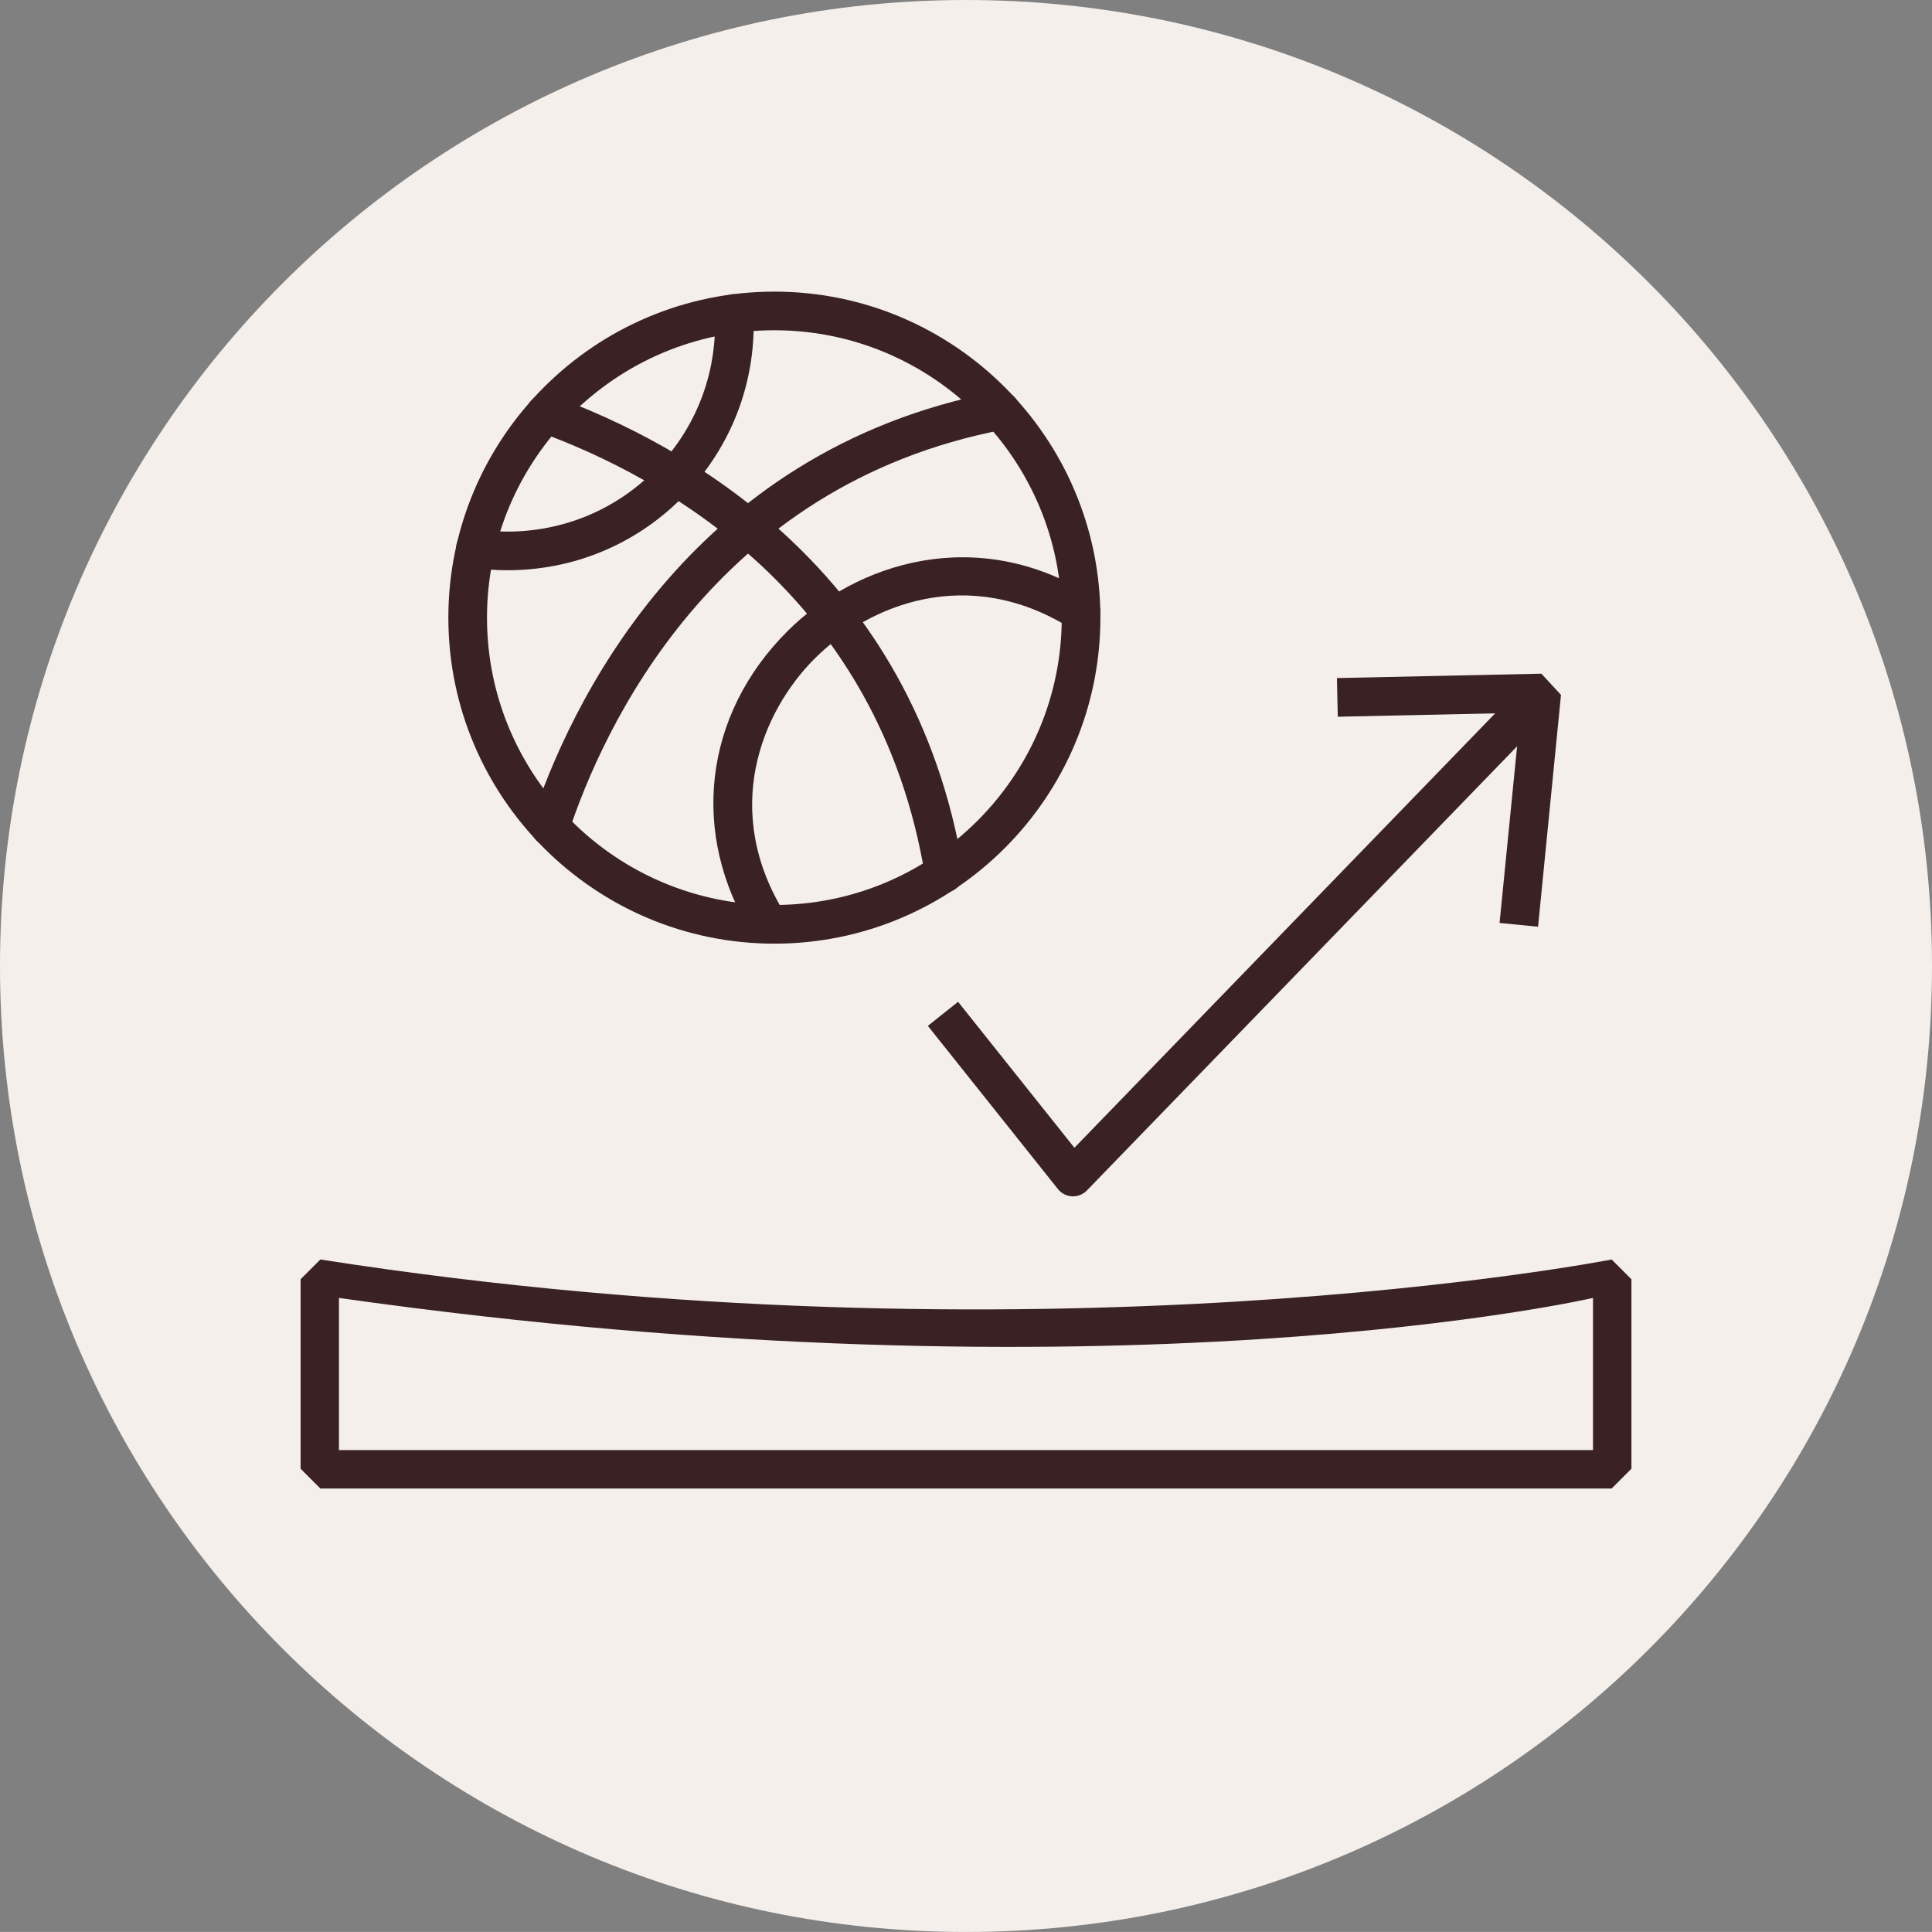
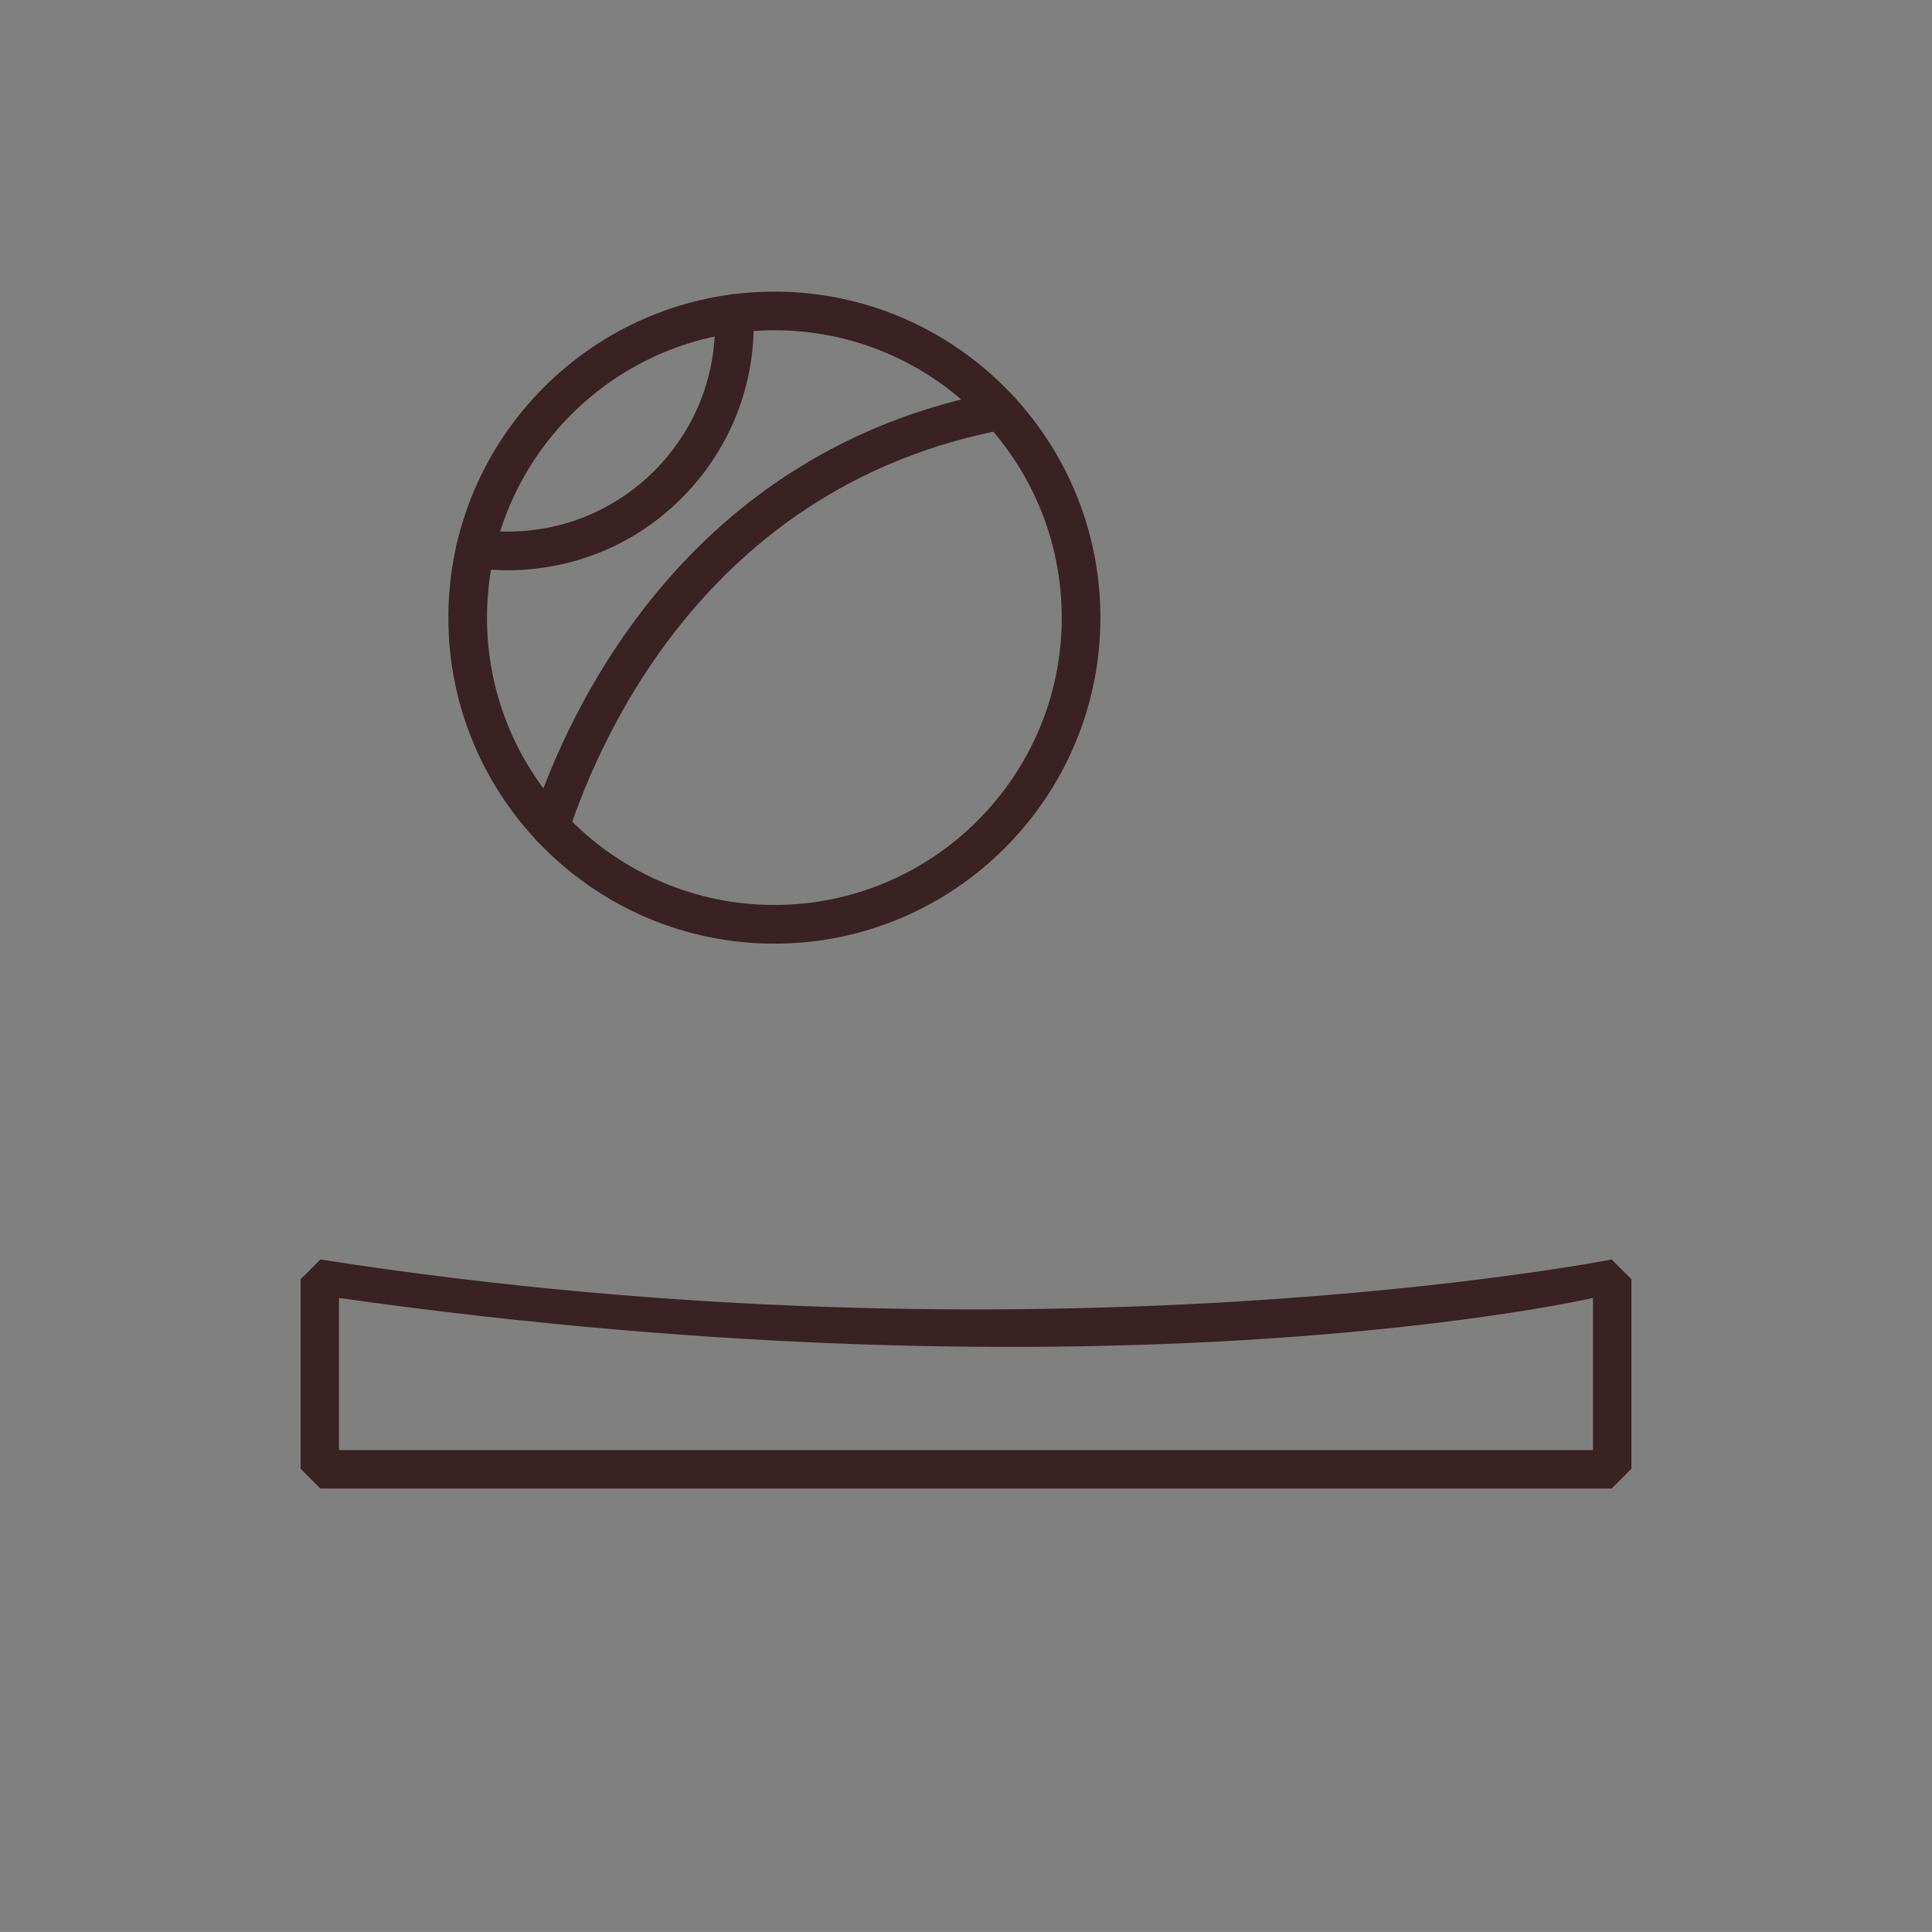
<svg xmlns="http://www.w3.org/2000/svg" version="1.1" id="Ebene_1" x="0px" y="0px" width="70.867px" height="70.865px" viewBox="0 0 70.867 70.865" enable-background="new 0 0 70.867 70.865" xml:space="preserve">
  <rect x="0" y="0" width="70.867" height="70.865" fill="#808080" stroke="none" />
  <g>
-     <path fill="#F4EFEB" d="M0,35.432C0,15.865,15.864,0,35.433,0c19.57,0,35.434,15.864,35.434,35.432   c0,19.568-15.863,35.434-35.434,35.434C15.864,70.865,0,55,0,35.432" />
    <path fill="#392124" d="M59.117,46.199c0,0-20.974,4.12-47.366,0l-0.725,0.725v6.95l0.725,0.725h47.366l0.725-0.725v-6.95   L59.117,46.199z M58.432,47.609v5.581H12.433v-5.581C40.97,51.65,58.432,47.609,58.432,47.609" />
-     <path fill="#392124" d="M39.358,43.883c-0.011,0-0.021-0.001-0.033-0.001c-0.204-0.01-0.394-0.107-0.52-0.267l-4.771-5.985   l1.109-0.883l4.267,5.354l16.634-17.174l1.019,0.987L39.868,43.667C39.735,43.804,39.55,43.883,39.358,43.883" />
-     <polygon fill="#392124" points="56.417,33.993 55.005,33.854 55.77,26.146 49.071,26.29 49.039,24.872 56.539,24.711 57.258,25.49     " />
    <path fill="#392124" d="M28.405,12.114c-5.812,0-10.542,4.728-10.542,10.542c0,5.812,4.729,10.539,10.542,10.539   s10.541-4.728,10.541-10.539C38.946,16.841,34.217,12.114,28.405,12.114 M28.405,34.614c-6.595,0-11.959-5.365-11.959-11.958   c0-6.596,5.364-11.959,11.959-11.959c6.594,0,11.958,5.363,11.958,11.959C40.363,29.248,34.999,34.614,28.405,34.614" />
    <path fill="#392124" d="M20.179,31.038c-0.074,0-0.148-0.011-0.224-0.037c-0.371-0.121-0.573-0.522-0.449-0.895   c1.322-4.012,5.635-13.575,17.066-15.742c0.382-0.077,0.754,0.18,0.828,0.564c0.071,0.383-0.182,0.753-0.564,0.827   c-10.693,2.027-14.74,11.023-15.985,14.795C20.751,30.849,20.476,31.038,20.179,31.038" />
-     <path fill="#392124" d="M34.634,32.743c-0.34,0-0.641-0.248-0.699-0.595c-1.682-10.312-9.602-14.645-14.174-16.309   c-0.366-0.134-0.557-0.541-0.422-0.908c0.133-0.367,0.54-0.558,0.907-0.423c4.863,1.77,13.288,6.387,15.087,17.411   c0.063,0.387-0.199,0.75-0.584,0.812C34.712,32.74,34.673,32.743,34.634,32.743" />
    <path fill="#392124" d="M18.625,20.917c-0.43,0-0.86-0.029-1.286-0.093c-0.388-0.055-0.657-0.413-0.602-0.8   c0.055-0.388,0.41-0.66,0.803-0.602c0.476,0.068,0.96,0.092,1.439,0.069c2.029-0.096,3.9-0.976,5.268-2.479   c1.369-1.503,2.068-3.45,1.972-5.479c-0.017-0.391,0.286-0.723,0.675-0.741c0.397,0.007,0.724,0.283,0.742,0.675   c0.114,2.408-0.719,4.717-2.34,6.498c-1.623,1.784-3.843,2.829-6.251,2.942C18.906,20.914,18.766,20.917,18.625,20.917" />
-     <path fill="#392124" d="M28.196,34.612c-0.237,0-0.468-0.118-0.601-0.335c-2.298-3.684-1.791-8.052,1.291-11.126   c2.539-2.534,6.969-3.919,11.142-1.307c0.333,0.208,0.433,0.646,0.225,0.978c-0.207,0.332-0.646,0.432-0.977,0.225   c-3.756-2.353-7.404-0.874-9.389,1.106c-1.971,1.969-3.44,5.604-1.09,9.375c0.207,0.331,0.104,0.77-0.227,0.977   C28.453,34.576,28.323,34.612,28.196,34.612" />
  </g>
</svg>